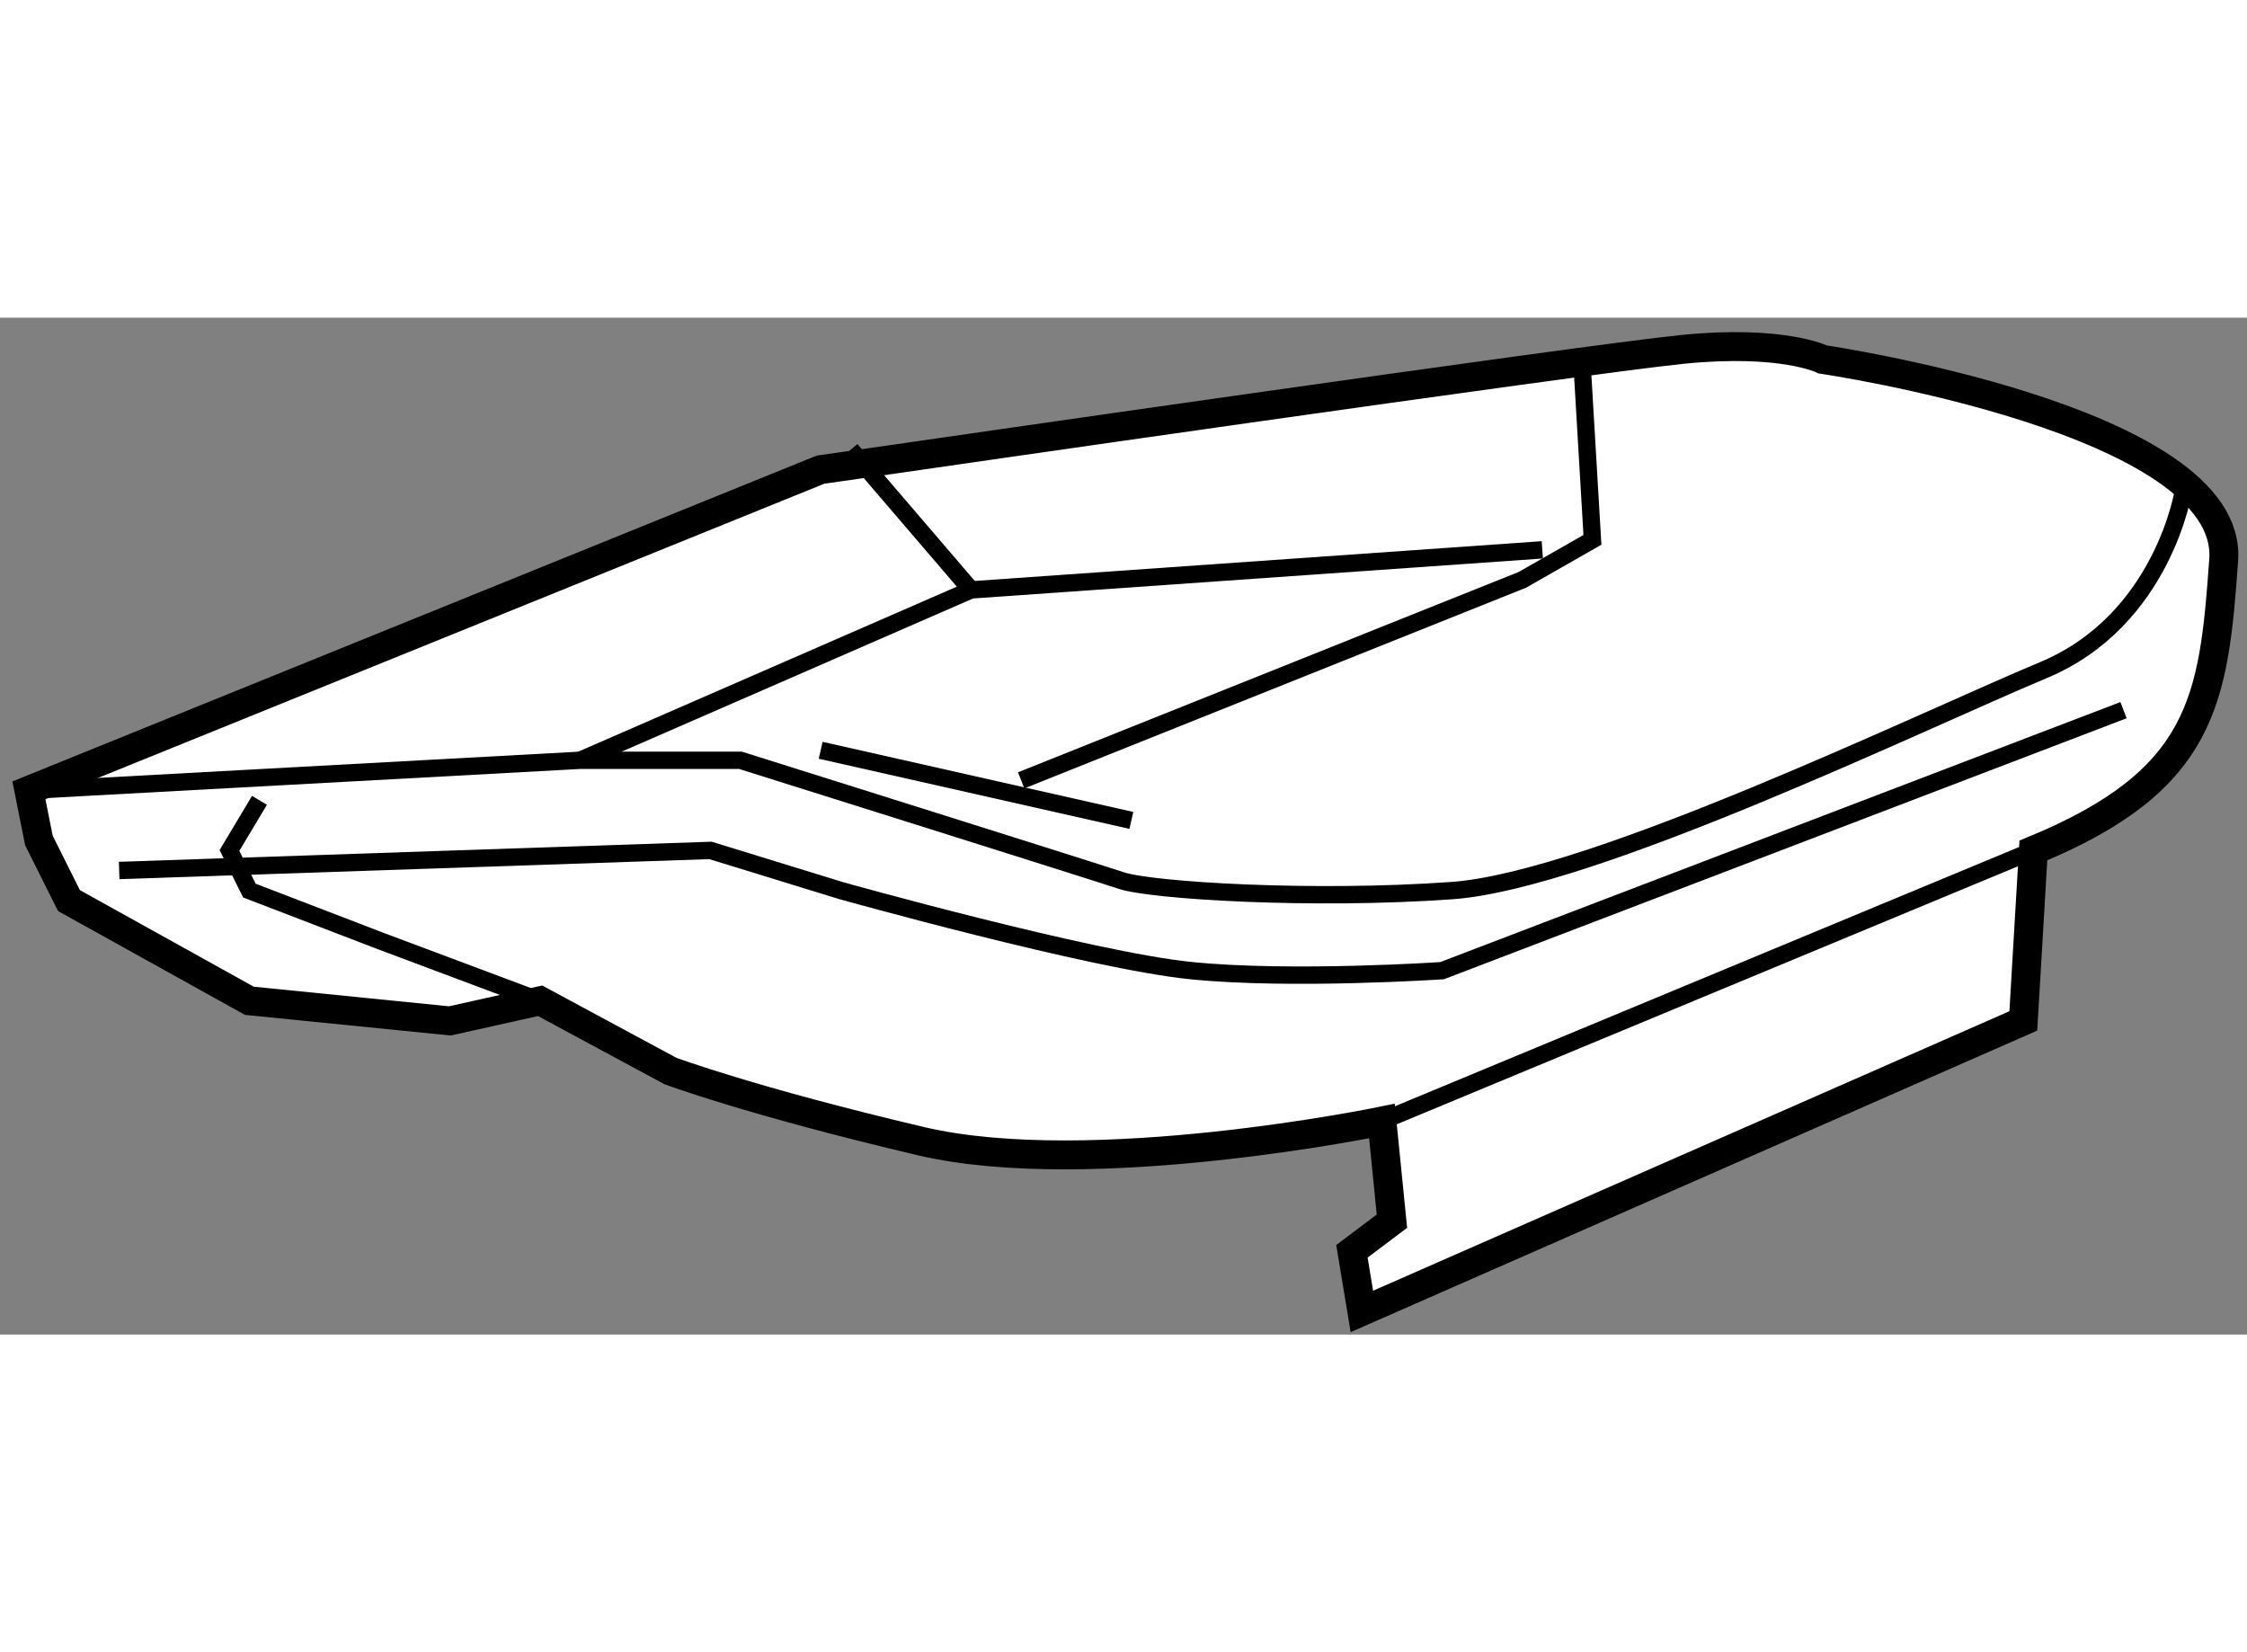
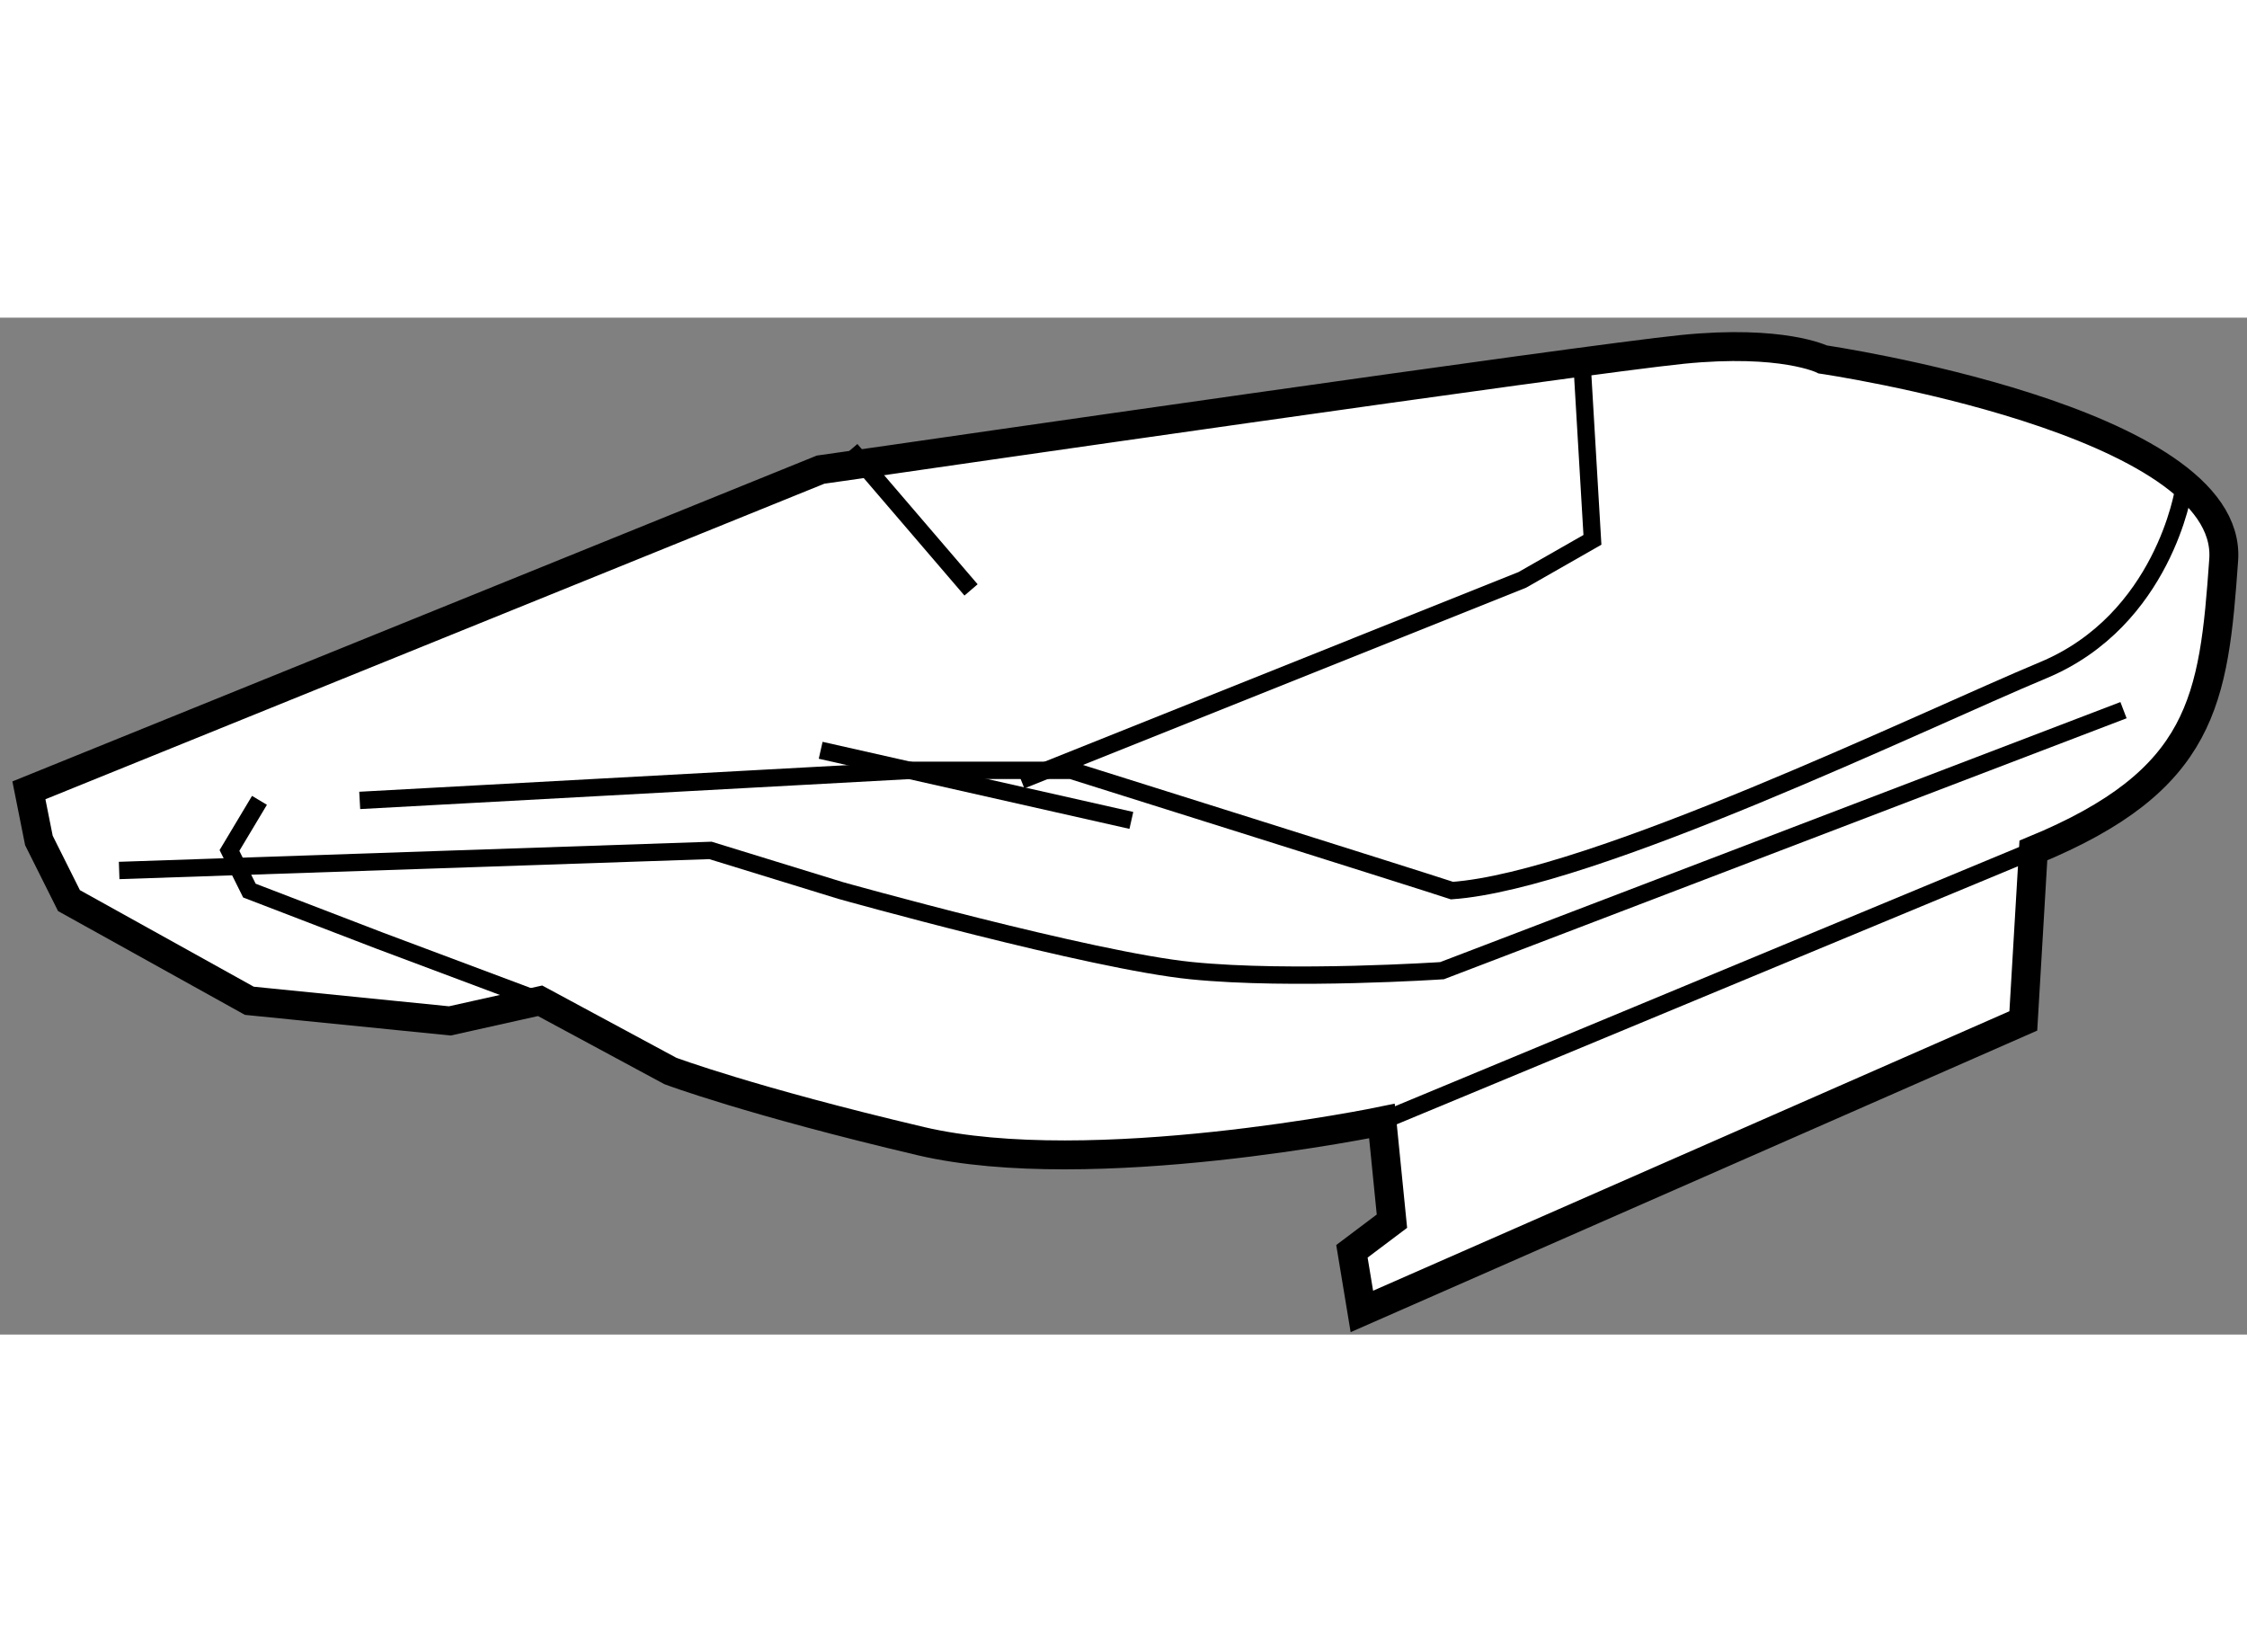
<svg xmlns="http://www.w3.org/2000/svg" version="1.1" x="0px" y="0px" width="244.8px" height="180px" viewBox="158.294 80.388 38.866 17.589" enable-background="new 0 0 244.8 180" xml:space="preserve">
  <rect x="158.294" y="80.388" width="38.866" height="17.589" fill="#808080" stroke="none" />
  <g>
    <path fill="#FFFFFF" stroke="#000000" stroke-width="0.5" d="M193.465,89.604l-0.174,2.948l-11.441,5.025l-0.172-1.04l0.692-0.521    l-0.173-1.732c0,0-5.027,1.04-7.974,0.348c-2.947-0.694-4.334-1.214-4.334-1.214l-2.253-1.214l-1.561,0.348l-3.468-0.348    l-3.12-1.733l-0.52-1.04l-0.173-0.867l13.693-5.547l1.214-0.173c0,0,11.961-1.733,13.694-1.907s2.427,0.174,2.427,0.174    s7.106,1.04,6.935,3.466C196.585,87.004,196.411,88.391,193.465,89.604z" />
    <line fill="none" stroke="#000000" stroke-width="0.3" x1="193.465" y1="89.604" x2="182.197" y2="94.284" />
-     <path fill="none" stroke="#000000" stroke-width="0.3" d="M196.064,83.364c0,0-0.346,2.253-2.427,3.121    c-2.08,0.867-7.801,3.64-10.228,3.813c-2.427,0.173-5.2,0-5.721-0.174c-0.52-0.173-6.587-2.08-6.587-2.08h-2.773l-9.533,0.52" />
+     <path fill="none" stroke="#000000" stroke-width="0.3" d="M196.064,83.364c0,0-0.346,2.253-2.427,3.121    c-2.08,0.867-7.801,3.64-10.228,3.813c-0.52-0.173-6.587-2.08-6.587-2.08h-2.773l-9.533,0.52" />
    <path fill="none" stroke="#000000" stroke-width="0.3" d="M195.024,87.177l-11.787,4.506c0,0-2.6,0.174-4.334,0    c-1.733-0.172-6.066-1.386-6.066-1.386l-2.254-0.694l-10.228,0.347" />
    <polyline fill="none" stroke="#000000" stroke-width="0.3" points="167.637,92.204 164.862,91.164 162.608,90.298 162.263,89.604     162.782,88.737   " />
    <polyline fill="none" stroke="#000000" stroke-width="0.3" points="185.664,81.284 185.838,84.231 184.624,84.924 175.957,88.391       " />
    <line fill="none" stroke="#000000" stroke-width="0.3" x1="177.863" y1="89.084" x2="172.489" y2="87.871" />
-     <polyline fill="none" stroke="#000000" stroke-width="0.3" points="184.971,84.404 175.09,85.097 168.329,88.044   " />
    <line fill="none" stroke="#000000" stroke-width="0.3" x1="175.09" y1="85.097" x2="173.01" y2="82.671" />
  </g>
</svg>